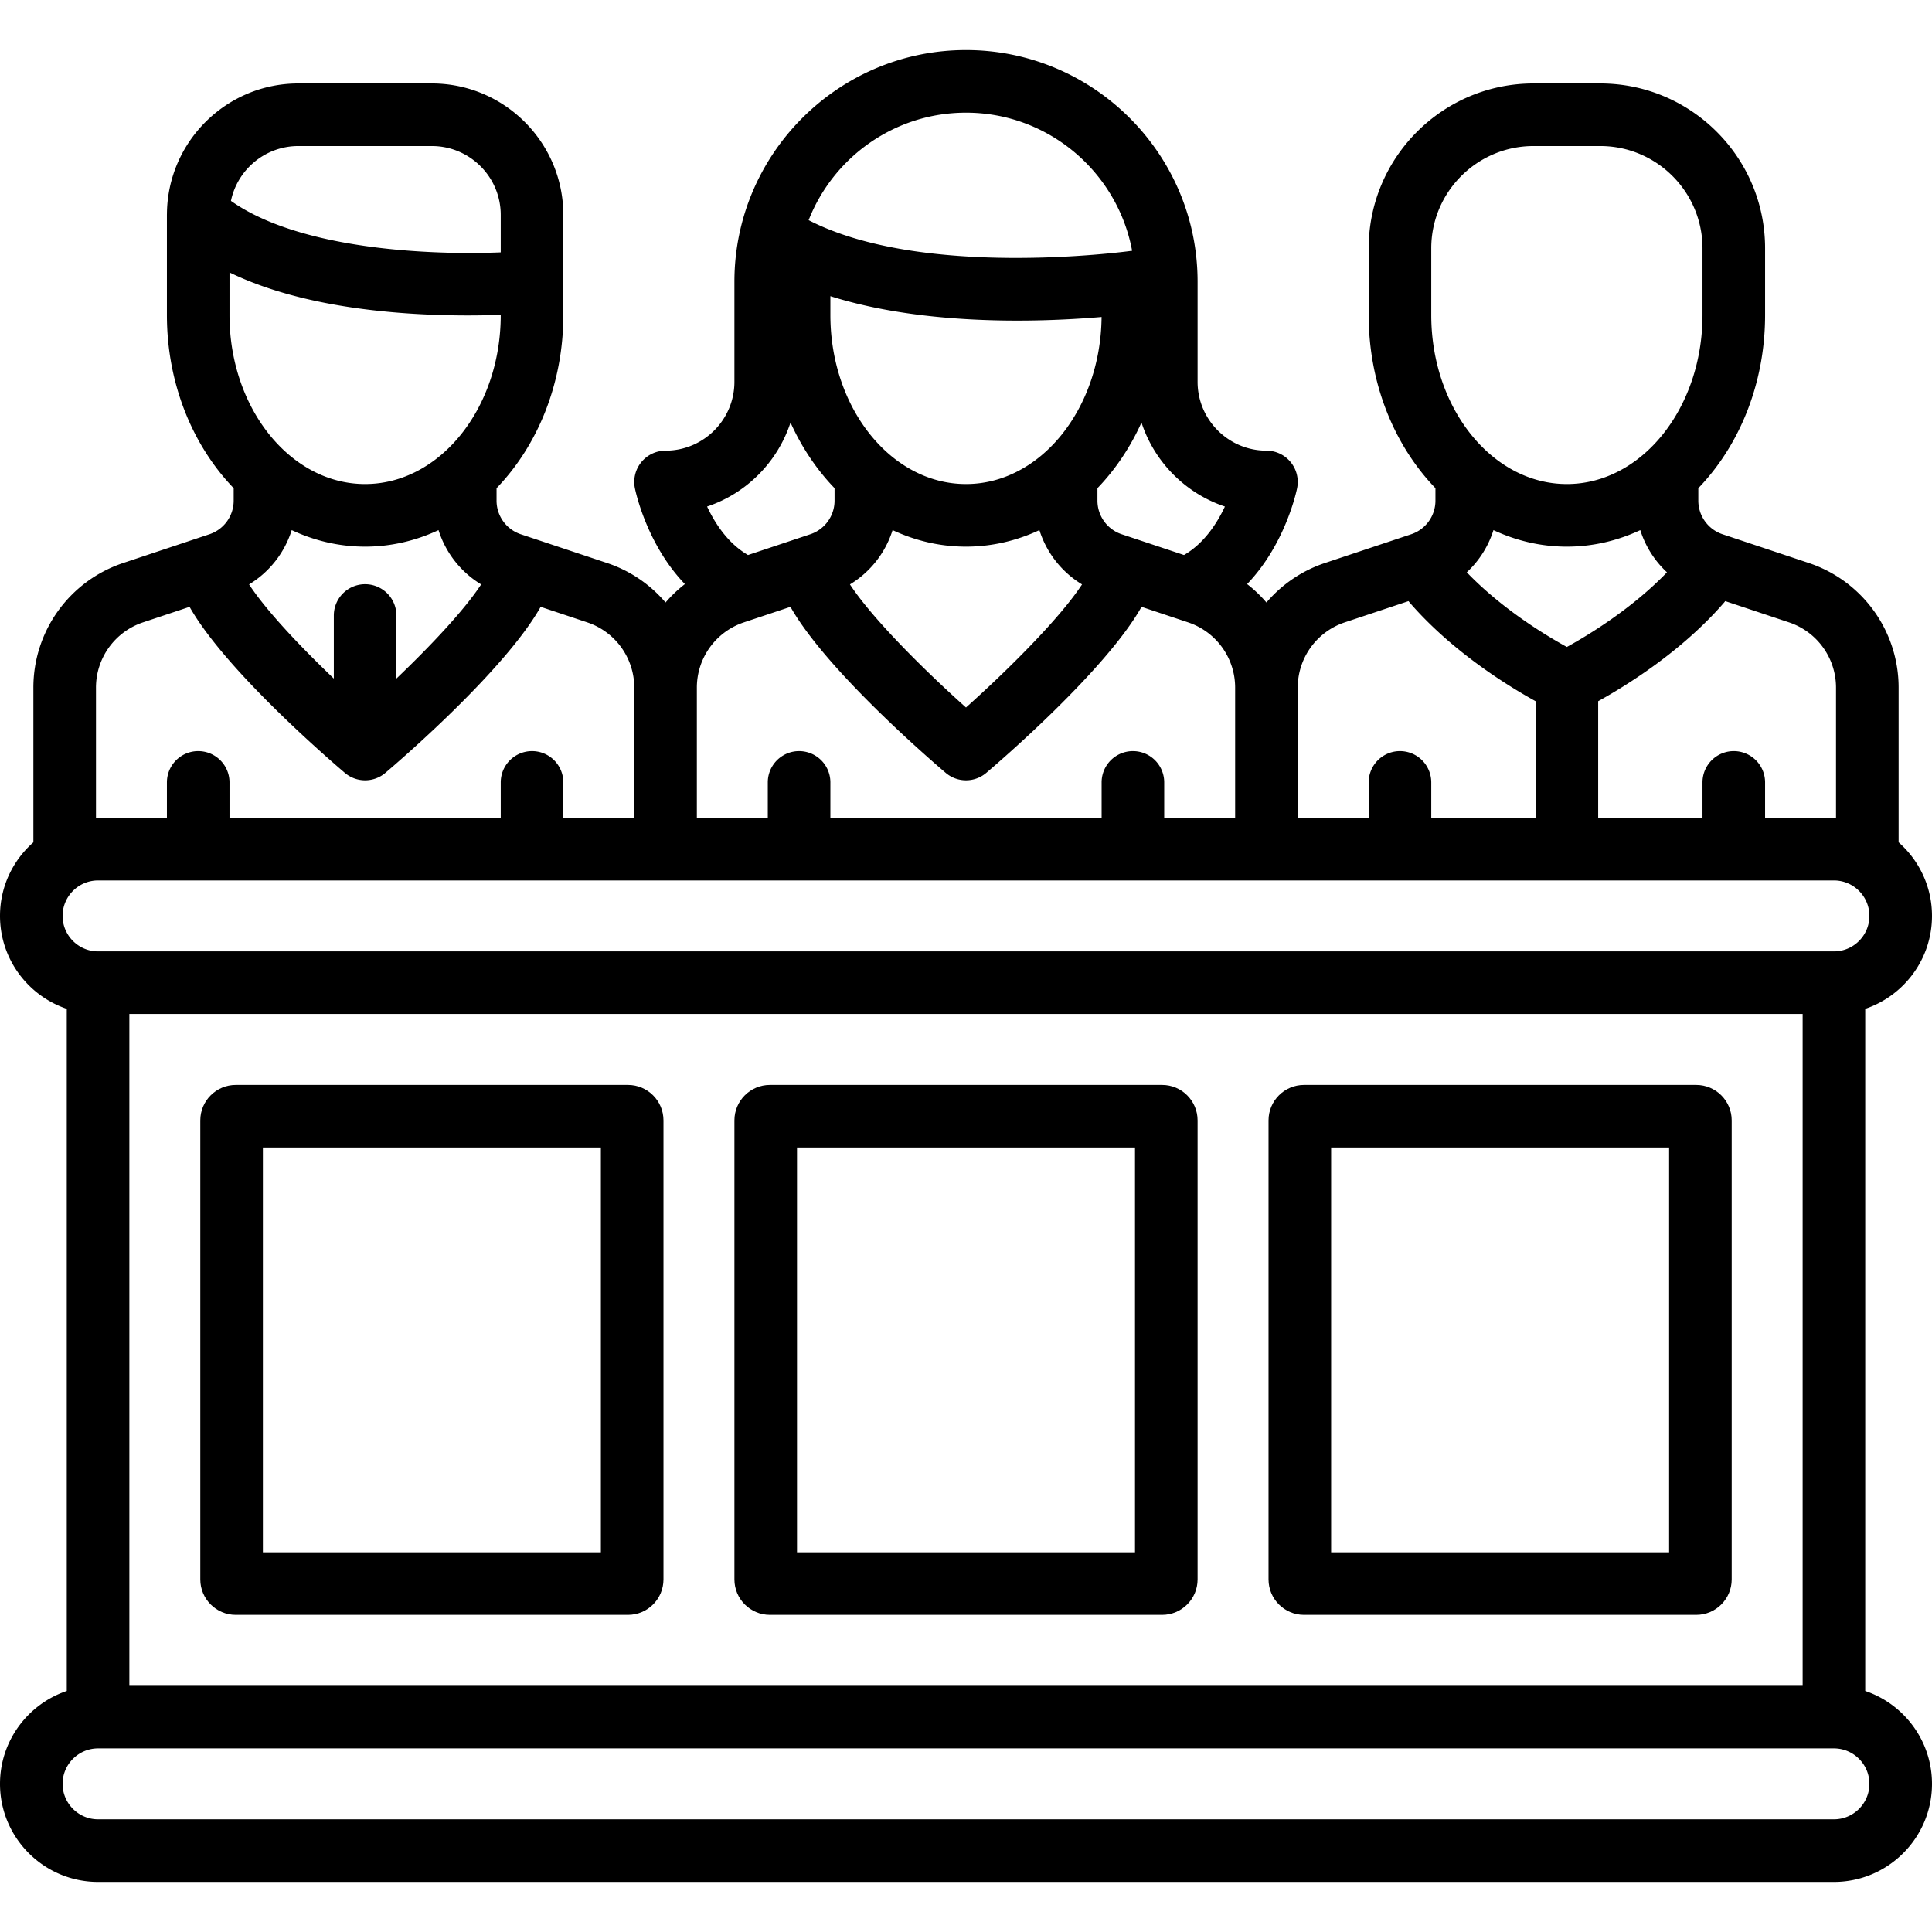
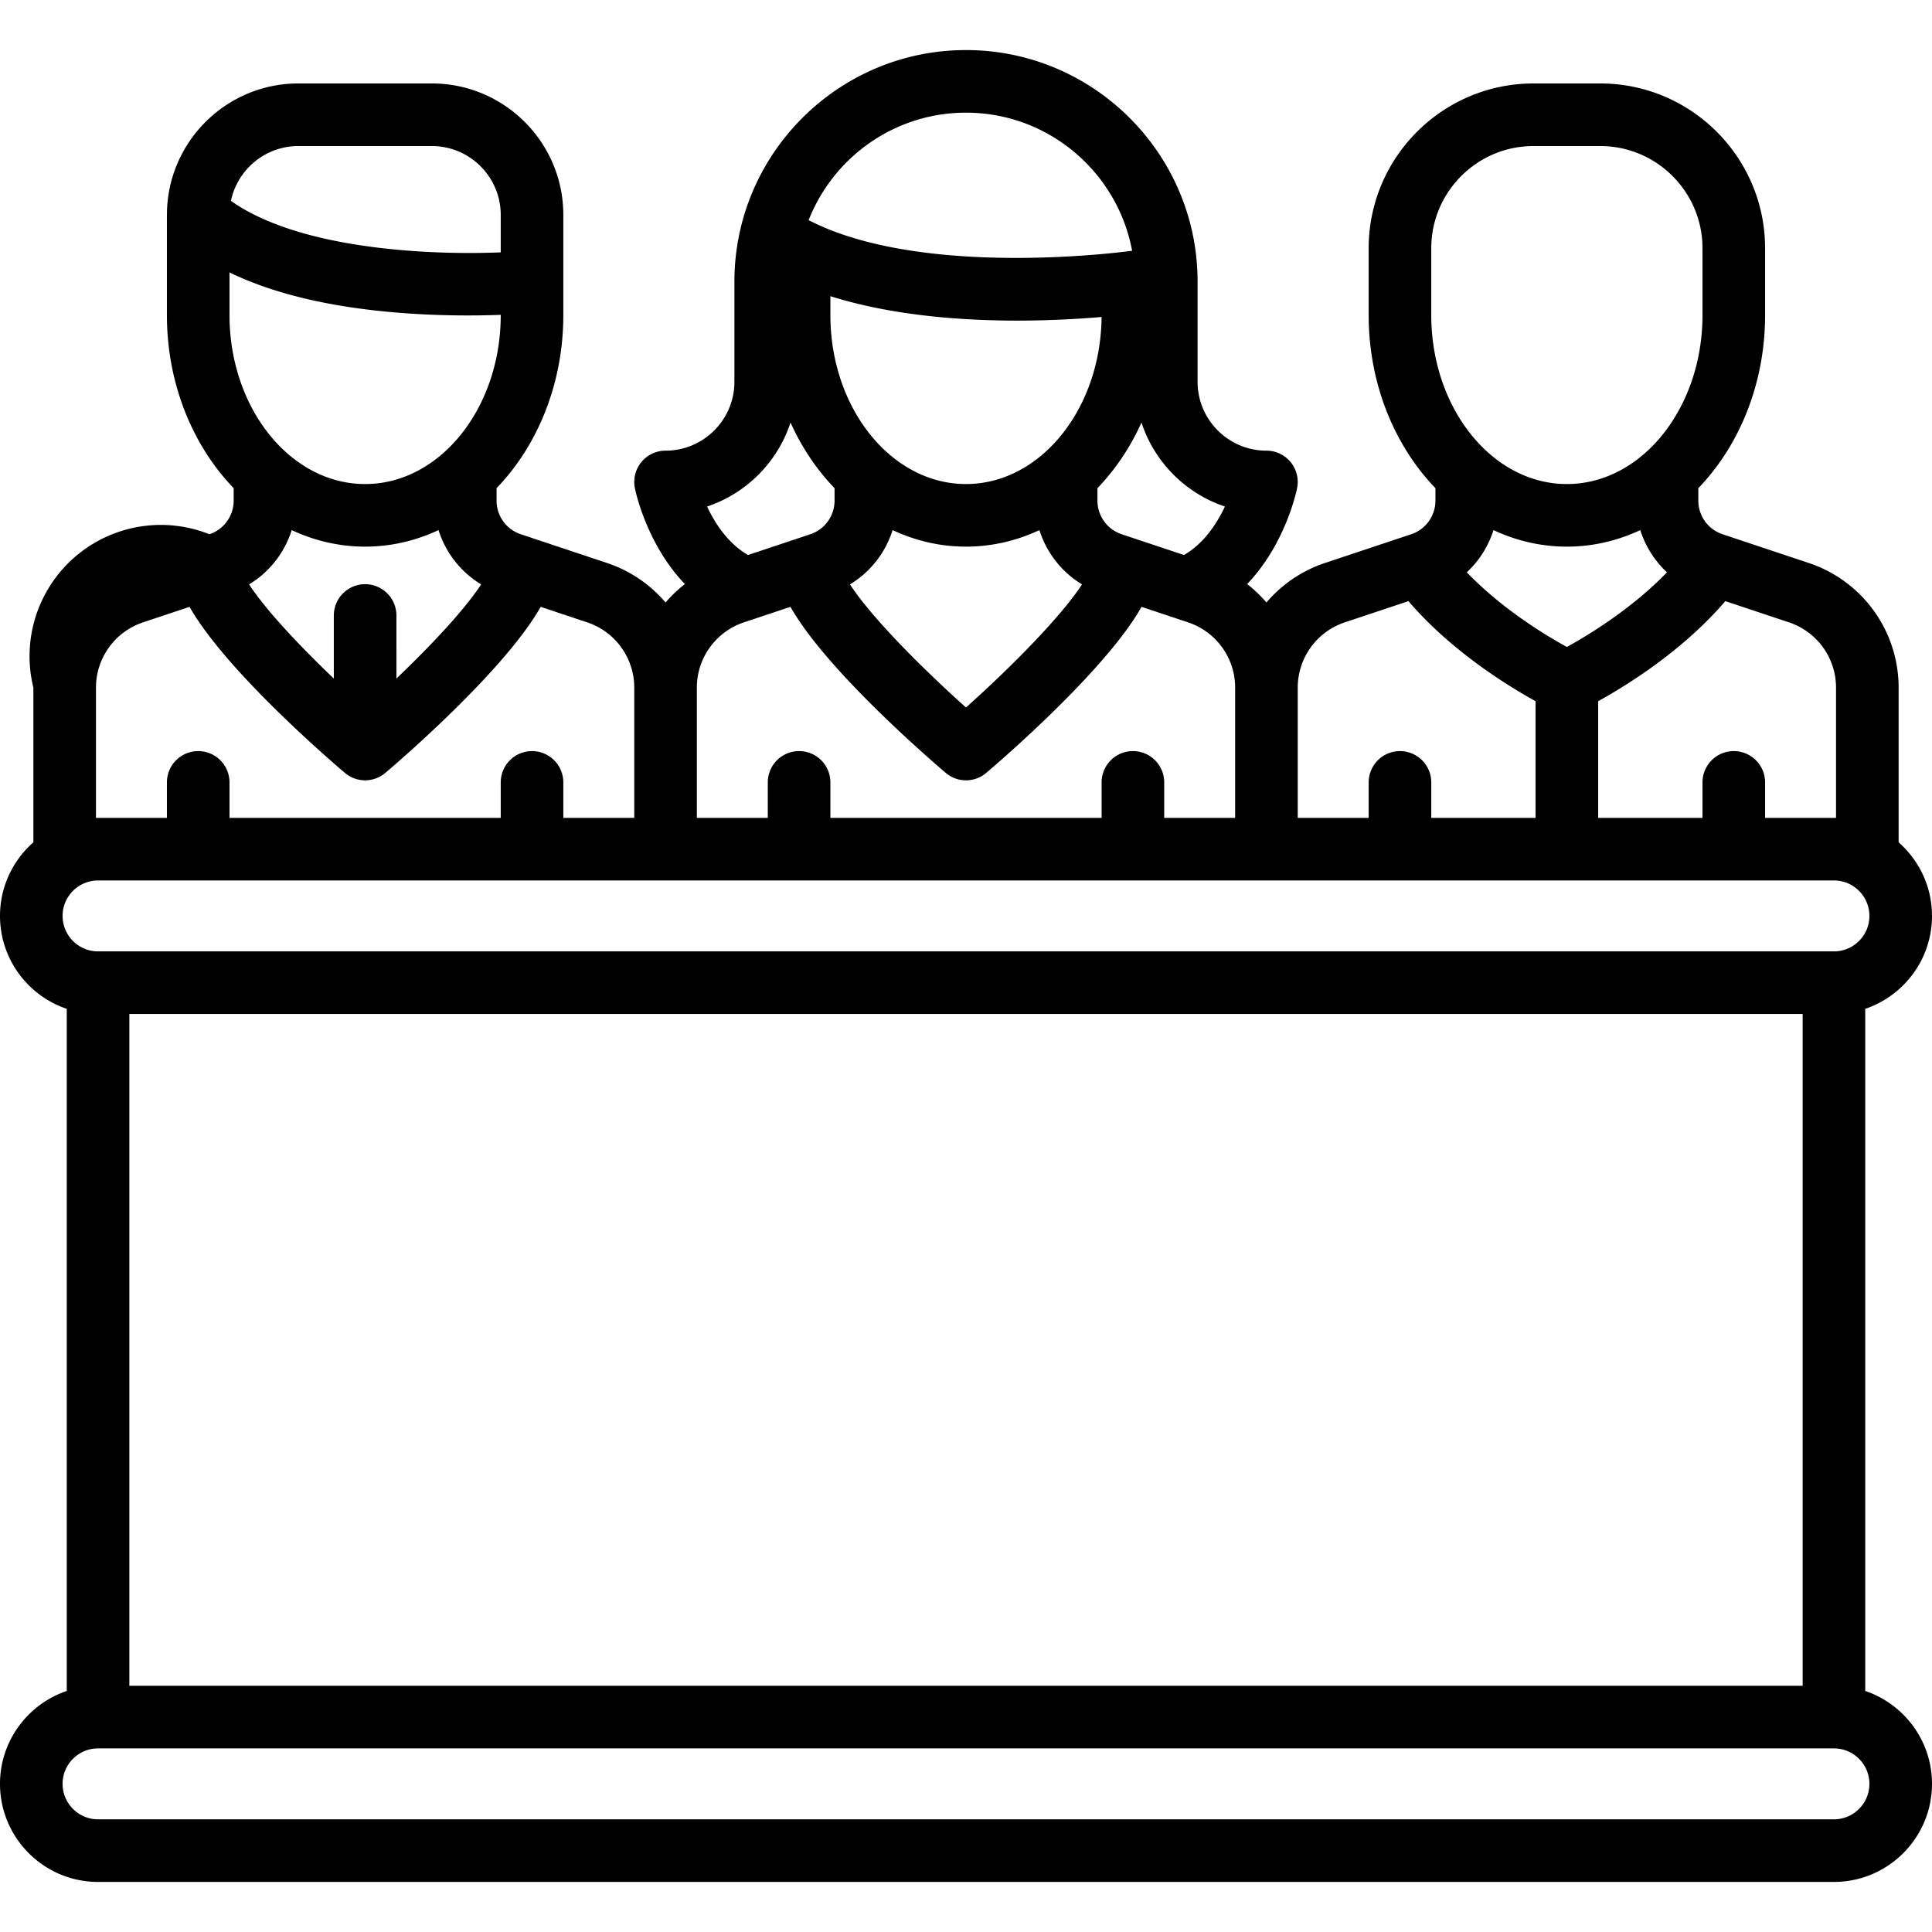
<svg xmlns="http://www.w3.org/2000/svg" viewBox="0 0 463 463">
-   <path d="M447 405.234V241.766c9.29-3.138 16-11.93 16-22.266 0-7.023-3.101-13.332-8-17.641v-37.06a31.461 31.461 0 0 0-21.539-29.884l-20.649-6.882a8.49 8.49 0 0 1-5.812-8.064v-2.976c9.805-10.174 16-25 16-41.491v-16c0-21.78-17.72-39.5-39.5-39.5h-16C345.72 20 328 37.72 328 59.5v16c0 16.491 6.195 31.317 16 41.491v2.976a8.49 8.49 0 0 1-5.812 8.064l-20.649 6.883a31.458 31.458 0 0 0-14.039 9.473 31.457 31.457 0 0 0-4.633-4.416c9.196-9.574 11.855-22.34 11.987-23.001a7.5 7.5 0 0 0-7.354-8.971c-9.098 0-16.5-7.402-16.5-16.5v-24c0-30.603-24.897-55.5-55.5-55.5S176 36.897 176 67.5v24c0 9.098-7.402 16.5-16.5 16.5a7.5 7.5 0 0 0-7.355 8.971c.132.661 2.791 13.427 11.987 23.001a31.405 31.405 0 0 0-4.633 4.416 31.458 31.458 0 0 0-14.039-9.473l-20.649-6.882a8.49 8.49 0 0 1-5.812-8.064v-2.976c9.805-10.174 16-25 16-41.491v-7.936V51.5c0-17.369-14.131-31.5-31.5-31.5h-32c-17.264 0-31.322 13.961-31.492 31.186l-.002.092c0 .074-.005.148-.005.222v24c0 16.491 6.195 31.317 16 41.491v2.976a8.49 8.49 0 0 1-5.812 8.064l-20.649 6.883A31.461 31.461 0 0 0 8 164.798v37.06c-4.899 4.31-8 10.619-8 17.641 0 10.336 6.71 19.128 16 22.266v163.469c-9.29 3.138-16 11.93-16 22.266C0 440.458 10.542 451 23.5 451h416c12.958 0 23.5-10.542 23.5-23.5 0-10.336-6.71-19.128-16-22.266zM31 404V243h401v161H31zm409-239.202v31.214c-.167-.004-.332-.013-.5-.013H423v-8.5a7.5 7.5 0 0 0-15 0v8.5h-25v-27.958c6.732-3.718 20.019-11.92 30.167-23.63.1-.116.187-.237.279-.357l15.271 5.09A16.48 16.48 0 0 1 440 164.798zm-82.092-37.76c5.445 2.547 11.378 3.962 17.592 3.962 6.214 0 12.147-1.416 17.592-3.962a23.455 23.455 0 0 0 6.394 10.114c-8.422 8.747-18.836 15.054-23.992 17.892-5.151-2.828-15.532-9.107-23.981-17.891a23.466 23.466 0 0 0 6.395-10.115zM343 59.5c0-13.509 10.991-24.5 24.5-24.5h16c13.509 0 24.5 10.991 24.5 24.5v16c0 22.332-14.58 40.5-32.5 40.5S343 97.832 343 75.5v-16zm-20.718 89.645l15.271-5.09c.092.12.179.242.28.357 10.149 11.71 23.435 19.913 30.167 23.63V196h-25v-8.5a7.5 7.5 0 0 0-15 0v8.5h-17v-31.202a16.479 16.479 0 0 1 11.282-15.653zm-28.736-27.756c-1.908 4.072-5.015 8.848-9.803 11.62l-14.931-4.977a8.49 8.49 0 0 1-5.812-8.064v-2.976c4.279-4.44 7.867-9.766 10.554-15.732 3.093 9.466 10.552 16.977 19.992 20.129zM199 70.978c14.503 4.575 30.982 5.854 44.769 5.854 7.936 0 14.971-.419 20.222-.865C263.788 98.083 249.295 116 231.5 116c-17.92 0-32.5-18.168-32.5-40.5v-4.522zm14.908 56.06c5.445 2.547 11.378 3.962 17.592 3.962 6.214 0 12.147-1.416 17.592-3.962a23.459 23.459 0 0 0 10.215 13.012c-5.449 8.318-18.033 20.758-27.808 29.499-9.775-8.737-22.361-21.177-27.808-29.498a23.464 23.464 0 0 0 10.217-13.013zM231.5 27c19.801 0 36.318 14.288 39.809 33.094-2.631.36-50.301 6.617-77.388-7.268-.044-.023-.09-.039-.134-.061C199.694 37.7 214.366 27 231.5 27zm-42.054 74.259c2.688 5.966 6.275 11.292 10.554 15.732v2.976a8.49 8.49 0 0 1-5.812 8.064l-14.931 4.977c-4.789-2.773-7.897-7.551-9.804-11.619 9.441-3.152 16.9-10.662 19.993-20.13zm-11.164 47.886l11.15-3.717c8.641 15.303 34.16 37.198 37.216 39.791A7.48 7.48 0 0 0 231.5 187a7.486 7.486 0 0 0 4.852-1.781c3.057-2.593 28.569-24.48 37.216-39.791l11.15 3.717A16.479 16.479 0 0 1 296 164.798V196h-17v-8.5a7.5 7.5 0 0 0-15 0v8.5h-65v-8.5a7.5 7.5 0 0 0-15 0v8.5h-17v-31.202a16.479 16.479 0 0 1 11.282-15.653zM87.5 140a7.5 7.5 0 0 0-7.5 7.5v15.117c-7.985-7.624-16.188-16.273-20.309-22.566a23.453 23.453 0 0 0 10.217-13.013C75.353 129.584 81.286 131 87.5 131c6.214 0 12.147-1.416 17.592-3.962a23.459 23.459 0 0 0 10.215 13.012c-4.122 6.291-12.323 14.939-20.307 22.564V147.5a7.5 7.5 0 0 0-7.5-7.5zm-16-105h32c9.098 0 16.5 7.402 16.5 16.5v8.976c-17.082.703-48.197-.687-64.654-12.338C56.903 40.647 63.554 35 71.5 35zM55 65.287c10.572 5.136 24.264 8.384 40.914 9.69 5.907.463 11.447.618 16.215.618 2.953 0 5.607-.06 7.871-.142v.047c0 22.332-14.58 40.5-32.5 40.5S55 97.832 55 75.5V65.287zm-32 99.511a16.479 16.479 0 0 1 11.282-15.653l11.15-3.717c8.641 15.303 34.16 37.198 37.216 39.791A7.48 7.48 0 0 0 87.5 187a7.486 7.486 0 0 0 4.852-1.781c3.057-2.593 28.569-24.48 37.216-39.791l11.15 3.717A16.479 16.479 0 0 1 152 164.798V196h-17v-8.5a7.5 7.5 0 0 0-15 0v8.5H55v-8.5a7.5 7.5 0 0 0-15 0v8.5H23.5c-.168 0-.333.009-.5.013v-31.215zM23.5 211h416c4.687 0 8.5 3.813 8.5 8.5s-3.813 8.5-8.5 8.5h-416c-4.687 0-8.5-3.813-8.5-8.5s3.813-8.5 8.5-8.5zm416 225h-416c-4.687 0-8.5-3.813-8.5-8.5s3.813-8.5 8.5-8.5h416c4.687 0 8.5 3.813 8.5 8.5s-3.813 8.5-8.5 8.5z" />
-   <path d="M278.5 260h-94c-4.687 0-8.5 3.813-8.5 8.5v110c0 4.687 3.813 8.5 8.5 8.5h94c4.687 0 8.5-3.813 8.5-8.5v-110c0-4.687-3.813-8.5-8.5-8.5zM272 372h-81v-97h81v97zM150.5 260h-94c-4.687 0-8.5 3.813-8.5 8.5v110c0 4.687 3.813 8.5 8.5 8.5h94c4.687 0 8.5-3.813 8.5-8.5v-110c0-4.687-3.813-8.5-8.5-8.5zM144 372H63v-97h81v97zM406.5 260h-94c-4.687 0-8.5 3.813-8.5 8.5v110c0 4.687 3.813 8.5 8.5 8.5h94c4.687 0 8.5-3.813 8.5-8.5v-110c0-4.687-3.813-8.5-8.5-8.5zM400 372h-81v-97h81v97z" />
+   <path d="M447 405.234V241.766c9.29-3.138 16-11.93 16-22.266 0-7.023-3.101-13.332-8-17.641v-37.06a31.461 31.461 0 0 0-21.539-29.884l-20.649-6.882a8.49 8.49 0 0 1-5.812-8.064v-2.976c9.805-10.174 16-25 16-41.491v-16c0-21.78-17.72-39.5-39.5-39.5h-16C345.72 20 328 37.72 328 59.5v16c0 16.491 6.195 31.317 16 41.491v2.976a8.49 8.49 0 0 1-5.812 8.064l-20.649 6.883a31.458 31.458 0 0 0-14.039 9.473 31.457 31.457 0 0 0-4.633-4.416c9.196-9.574 11.855-22.34 11.987-23.001a7.5 7.5 0 0 0-7.354-8.971c-9.098 0-16.5-7.402-16.5-16.5v-24c0-30.603-24.897-55.5-55.5-55.5S176 36.897 176 67.5v24c0 9.098-7.402 16.5-16.5 16.5a7.5 7.5 0 0 0-7.355 8.971c.132.661 2.791 13.427 11.987 23.001a31.405 31.405 0 0 0-4.633 4.416 31.458 31.458 0 0 0-14.039-9.473l-20.649-6.882a8.49 8.49 0 0 1-5.812-8.064v-2.976c9.805-10.174 16-25 16-41.491v-7.936V51.5c0-17.369-14.131-31.5-31.5-31.5h-32c-17.264 0-31.322 13.961-31.492 31.186l-.002.092c0 .074-.005.148-.005.222v24c0 16.491 6.195 31.317 16 41.491v2.976a8.49 8.49 0 0 1-5.812 8.064A31.461 31.461 0 0 0 8 164.798v37.06c-4.899 4.31-8 10.619-8 17.641 0 10.336 6.71 19.128 16 22.266v163.469c-9.29 3.138-16 11.93-16 22.266C0 440.458 10.542 451 23.5 451h416c12.958 0 23.5-10.542 23.5-23.5 0-10.336-6.71-19.128-16-22.266zM31 404V243h401v161H31zm409-239.202v31.214c-.167-.004-.332-.013-.5-.013H423v-8.5a7.5 7.5 0 0 0-15 0v8.5h-25v-27.958c6.732-3.718 20.019-11.92 30.167-23.63.1-.116.187-.237.279-.357l15.271 5.09A16.48 16.48 0 0 1 440 164.798zm-82.092-37.76c5.445 2.547 11.378 3.962 17.592 3.962 6.214 0 12.147-1.416 17.592-3.962a23.455 23.455 0 0 0 6.394 10.114c-8.422 8.747-18.836 15.054-23.992 17.892-5.151-2.828-15.532-9.107-23.981-17.891a23.466 23.466 0 0 0 6.395-10.115zM343 59.5c0-13.509 10.991-24.5 24.5-24.5h16c13.509 0 24.5 10.991 24.5 24.5v16c0 22.332-14.58 40.5-32.5 40.5S343 97.832 343 75.5v-16zm-20.718 89.645l15.271-5.09c.092.12.179.242.28.357 10.149 11.71 23.435 19.913 30.167 23.63V196h-25v-8.5a7.5 7.5 0 0 0-15 0v8.5h-17v-31.202a16.479 16.479 0 0 1 11.282-15.653zm-28.736-27.756c-1.908 4.072-5.015 8.848-9.803 11.62l-14.931-4.977a8.49 8.49 0 0 1-5.812-8.064v-2.976c4.279-4.44 7.867-9.766 10.554-15.732 3.093 9.466 10.552 16.977 19.992 20.129zM199 70.978c14.503 4.575 30.982 5.854 44.769 5.854 7.936 0 14.971-.419 20.222-.865C263.788 98.083 249.295 116 231.5 116c-17.92 0-32.5-18.168-32.5-40.5v-4.522zm14.908 56.06c5.445 2.547 11.378 3.962 17.592 3.962 6.214 0 12.147-1.416 17.592-3.962a23.459 23.459 0 0 0 10.215 13.012c-5.449 8.318-18.033 20.758-27.808 29.499-9.775-8.737-22.361-21.177-27.808-29.498a23.464 23.464 0 0 0 10.217-13.013zM231.5 27c19.801 0 36.318 14.288 39.809 33.094-2.631.36-50.301 6.617-77.388-7.268-.044-.023-.09-.039-.134-.061C199.694 37.7 214.366 27 231.5 27zm-42.054 74.259c2.688 5.966 6.275 11.292 10.554 15.732v2.976a8.49 8.49 0 0 1-5.812 8.064l-14.931 4.977c-4.789-2.773-7.897-7.551-9.804-11.619 9.441-3.152 16.9-10.662 19.993-20.13zm-11.164 47.886l11.15-3.717c8.641 15.303 34.16 37.198 37.216 39.791A7.48 7.48 0 0 0 231.5 187a7.486 7.486 0 0 0 4.852-1.781c3.057-2.593 28.569-24.48 37.216-39.791l11.15 3.717A16.479 16.479 0 0 1 296 164.798V196h-17v-8.5a7.5 7.5 0 0 0-15 0v8.5h-65v-8.5a7.5 7.5 0 0 0-15 0v8.5h-17v-31.202a16.479 16.479 0 0 1 11.282-15.653zM87.5 140a7.5 7.5 0 0 0-7.5 7.5v15.117c-7.985-7.624-16.188-16.273-20.309-22.566a23.453 23.453 0 0 0 10.217-13.013C75.353 129.584 81.286 131 87.5 131c6.214 0 12.147-1.416 17.592-3.962a23.459 23.459 0 0 0 10.215 13.012c-4.122 6.291-12.323 14.939-20.307 22.564V147.5a7.5 7.5 0 0 0-7.5-7.5zm-16-105h32c9.098 0 16.5 7.402 16.5 16.5v8.976c-17.082.703-48.197-.687-64.654-12.338C56.903 40.647 63.554 35 71.5 35zM55 65.287c10.572 5.136 24.264 8.384 40.914 9.69 5.907.463 11.447.618 16.215.618 2.953 0 5.607-.06 7.871-.142v.047c0 22.332-14.58 40.5-32.5 40.5S55 97.832 55 75.5V65.287zm-32 99.511a16.479 16.479 0 0 1 11.282-15.653l11.15-3.717c8.641 15.303 34.16 37.198 37.216 39.791A7.48 7.48 0 0 0 87.5 187a7.486 7.486 0 0 0 4.852-1.781c3.057-2.593 28.569-24.48 37.216-39.791l11.15 3.717A16.479 16.479 0 0 1 152 164.798V196h-17v-8.5a7.5 7.5 0 0 0-15 0v8.5H55v-8.5a7.5 7.5 0 0 0-15 0v8.5H23.5c-.168 0-.333.009-.5.013v-31.215zM23.5 211h416c4.687 0 8.5 3.813 8.5 8.5s-3.813 8.5-8.5 8.5h-416c-4.687 0-8.5-3.813-8.5-8.5s3.813-8.5 8.5-8.5zm416 225h-416c-4.687 0-8.5-3.813-8.5-8.5s3.813-8.5 8.5-8.5h416c4.687 0 8.5 3.813 8.5 8.5s-3.813 8.5-8.5 8.5z" />
</svg>